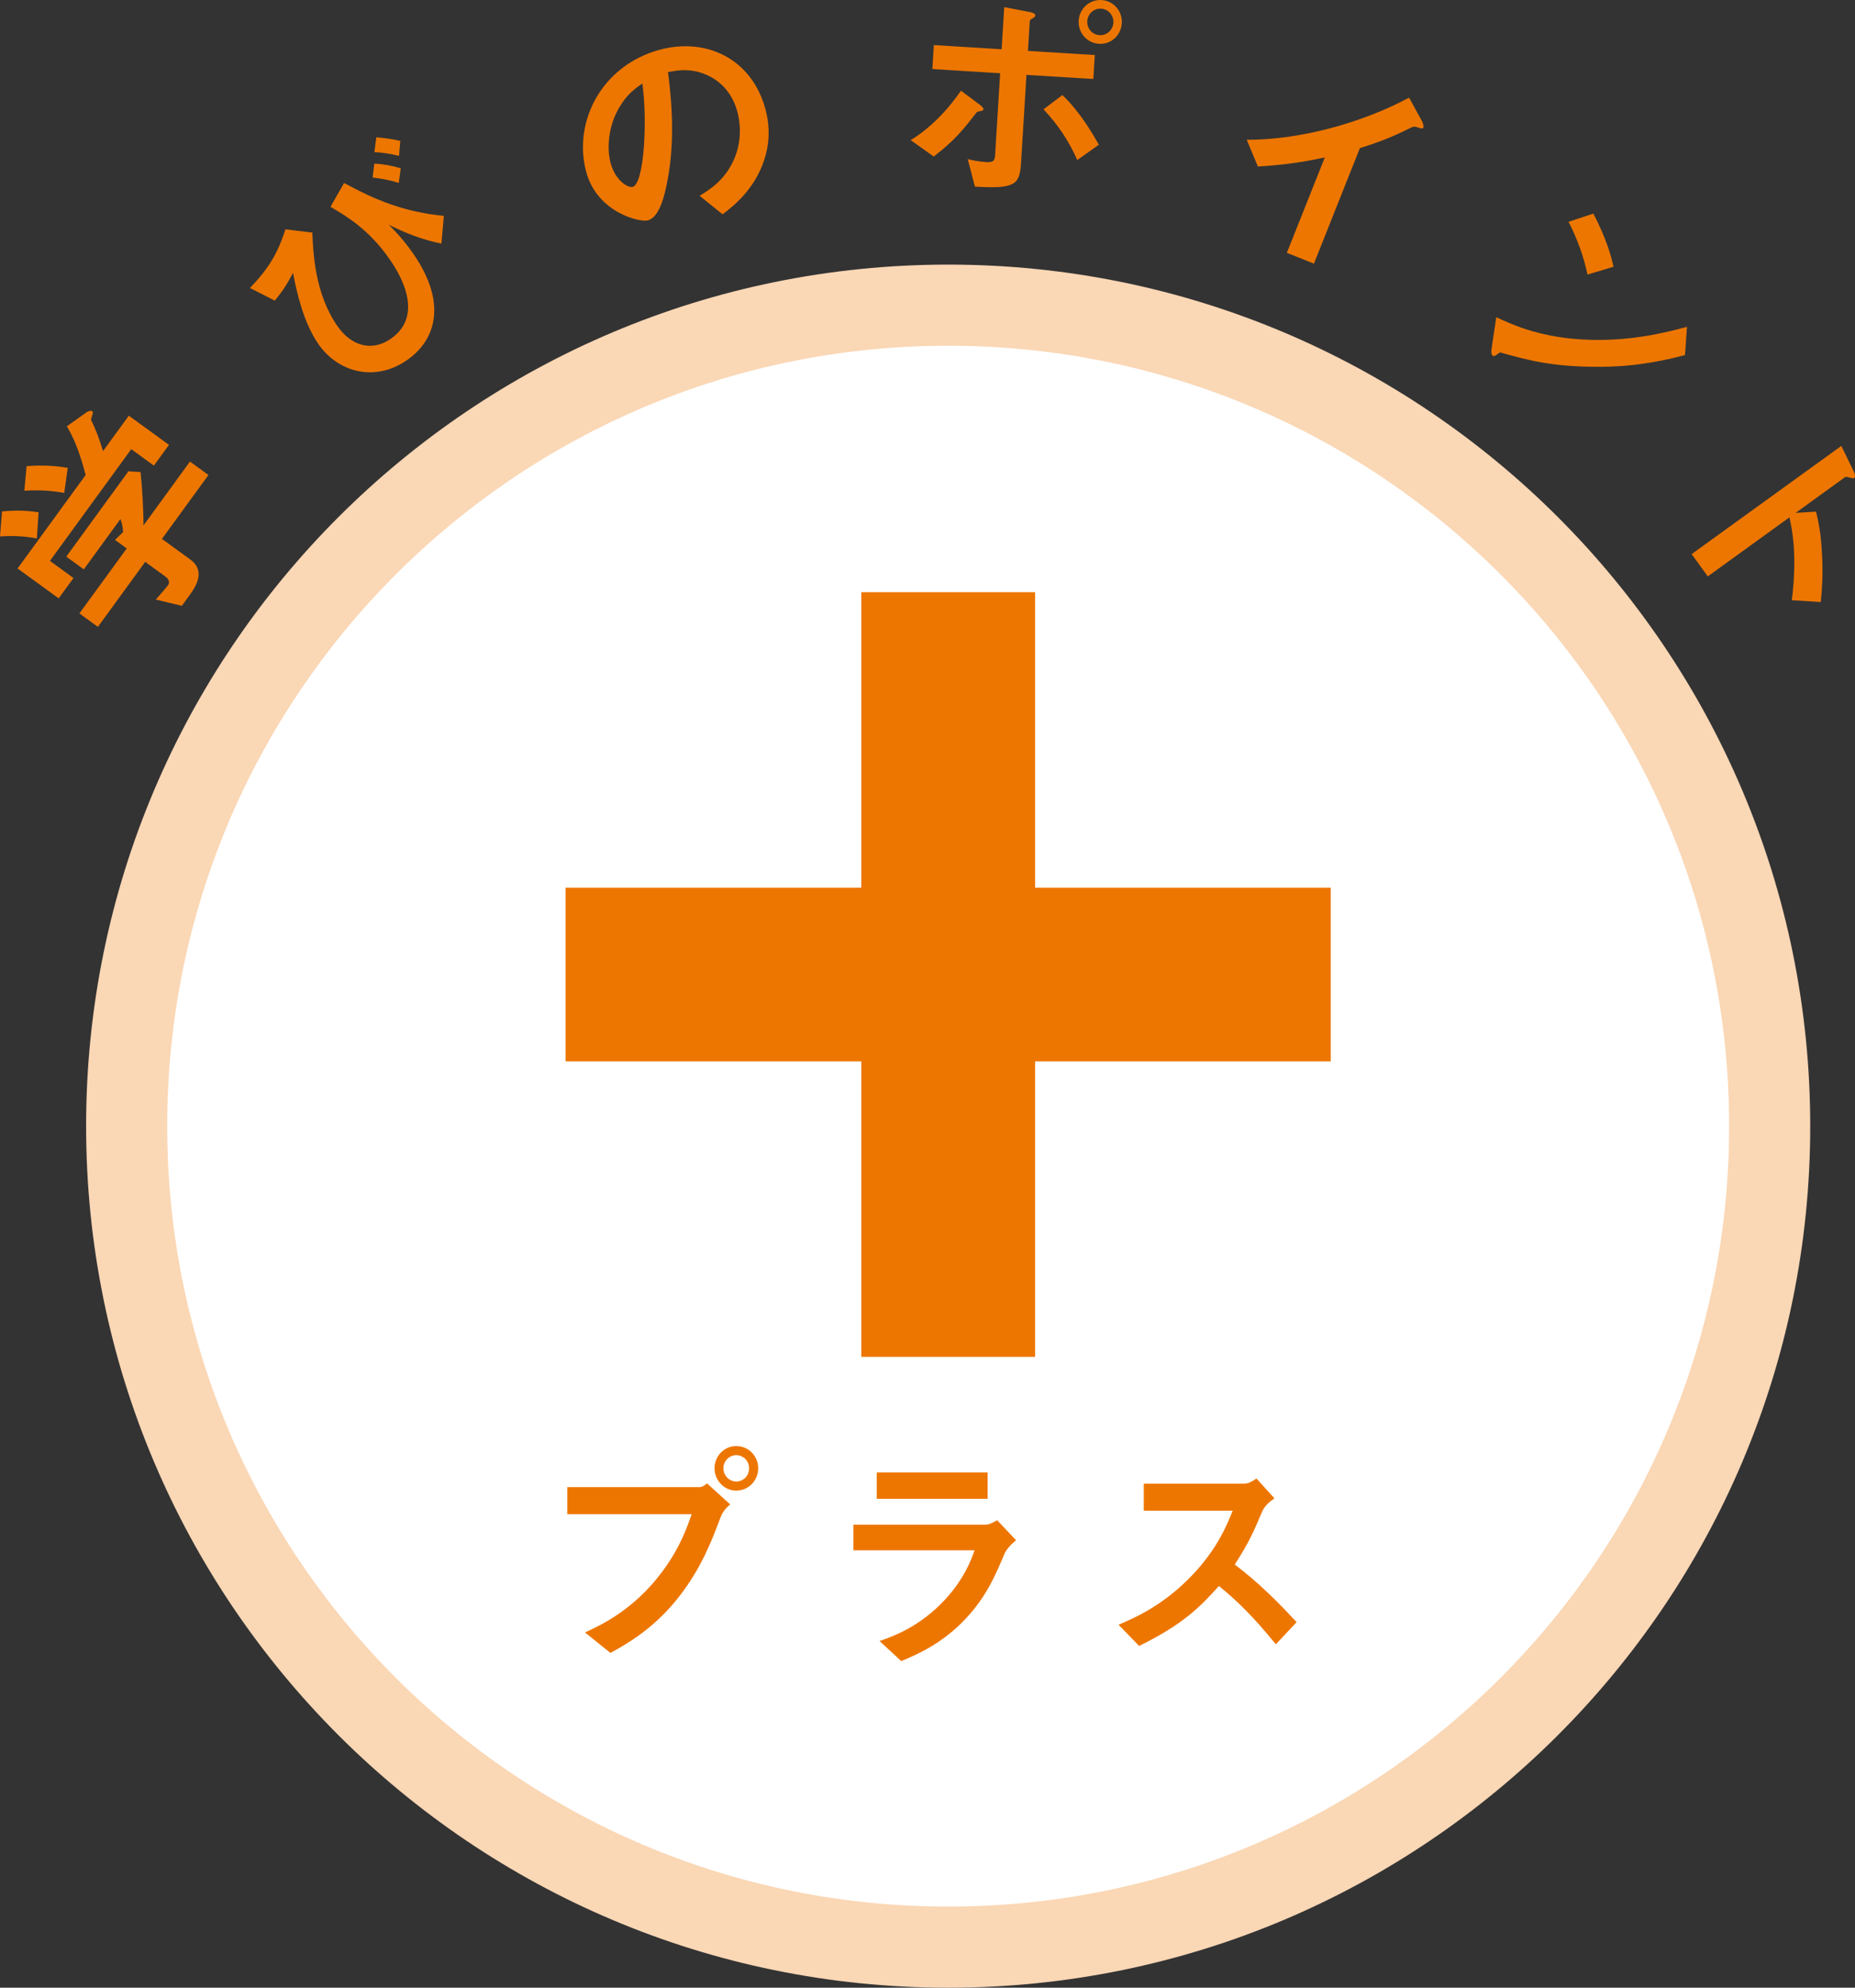
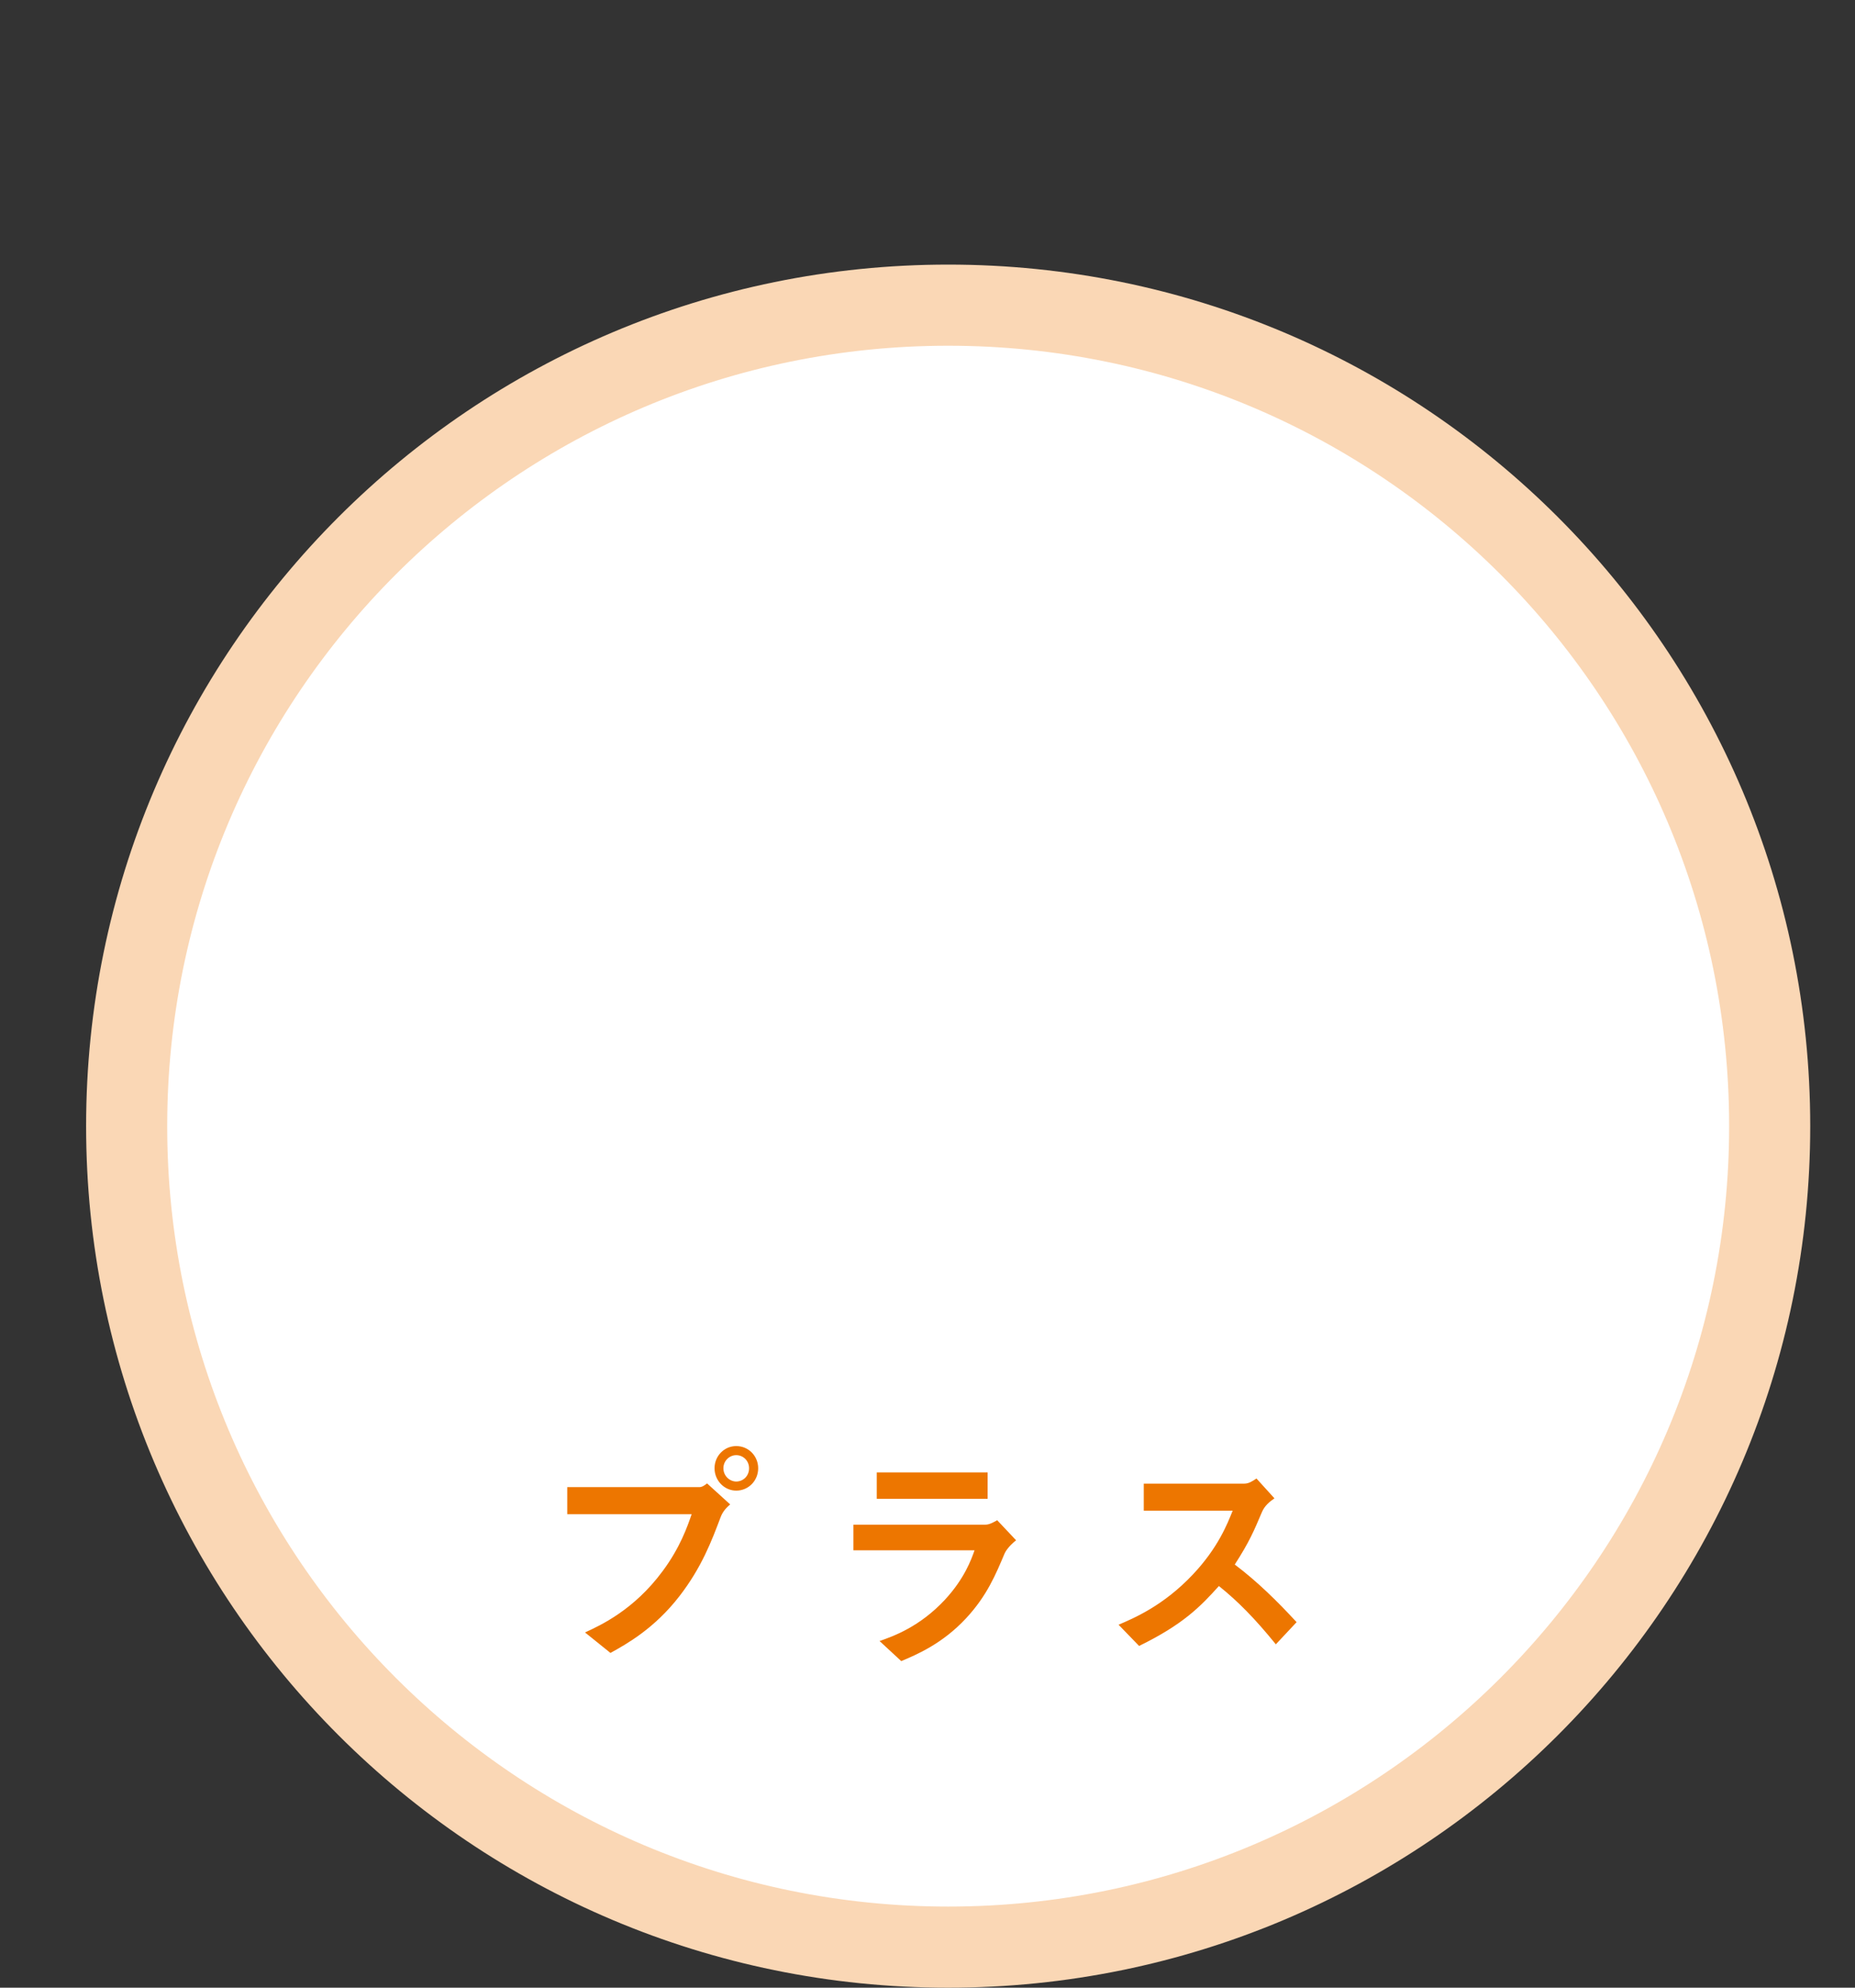
<svg xmlns="http://www.w3.org/2000/svg" viewBox="0 0 183 196" style="background-color:#ffffff00" width="183" height="196">
  <rect x="0" y="0" width="183" height="196" fill="#333333" stroke="none" />
  <path d="M174.583 111.046c0 44.71-36.284 80.954-81.043 80.954-44.759 0-81.045-36.244-81.045-80.954 0-44.711 36.285-80.955 81.045-80.955 44.759 0 81.043 36.244 81.043 80.955z" stroke="#fad7b5" stroke-width="8" fill="#fff" />
  <g fill="#ed7600">
-     <path d="M3.638 53.092c-1.237-.216-2.236-.288-3.638-.199l.203-2.466c1.153-.1 2.253-.125 3.604.089l-.169 2.576zm11.543-7.179l-2.232-1.623-8.023 11.017 2.324 1.69-1.461 2.006-4.055-2.947 6.712-9.214c-.429-1.676-.969-3.318-1.846-4.808l1.953-1.392c.118-.085.397-.195.546-.087.076.054.066.104.058.155.015.096-.19.572-.169.702.441.917.765 1.72 1.177 3.07l2.544-3.493 3.961 2.879-1.489 2.044zm-8.844 2.692c-1.288-.225-2.42-.309-3.937-.218l.227-2.421c1.659-.13 2.893-.029 4.06.166l-.351 2.473zm9.639 4.534l2.808 2.04c1.302.946.833 2.253.008 3.387l-.852 1.17-2.567-.615c.181-.208 1.032-1.182 1.194-1.405.23-.316.045-.649-.234-.851l-2.008-1.461-4.668 6.41-1.823-1.325 4.668-6.409-1.153-.839.799-.783c-.056-.666-.153-.964-.268-1.274l-3.612 4.961-1.729-1.258 6.129-8.415 1.197.074c.154 1.391.294 3.736.289 5.267l4.587-6.298 1.823 1.325-4.587 6.298zM30.811 22.938c.088 2.032.253 5.995 2.459 9.192 1.358 1.968 3.379 2.587 5.273 1.282 3.598-2.478.53-6.925-.096-7.833-2.077-3.008-4.382-4.325-5.844-5.187l1.343-2.348c3.083 1.674 5.877 2.847 9.84 3.244l-.239 2.732c-1.99-.415-3.455-.998-5.198-1.863.422.408 1.427 1.418 2.445 2.894 3.355 4.863 2.187 8.514-.654 10.47-3.22 2.218-6.842 1.14-8.736-1.603-1.449-2.101-2.12-5.017-2.496-7.019-.643 1.253-1.131 1.923-1.795 2.743l-2.451-1.243c1.928-2.025 2.735-3.447 3.497-5.786l2.654.322zm8.526-4.894c-.84-.287-1.755-.438-2.58-.54l.17-1.373c.9.05 1.732.202 2.61.463l-.201 1.45zm.029-2.672c-.775-.191-1.575-.338-2.431-.364l.188-1.469c.83.07 1.572.175 2.367.353l-.124 1.48zM75.378 15.819c-.984 2.915-3.028 4.501-4.091 5.316l-2.268-1.829c.918-.563 2.43-1.479 3.337-3.467.913-1.965.65-3.87.382-4.844-.335-1.218-1.1-2.603-2.664-3.435-1.762-.944-3.339-.607-4.176-.448.742 5.463.289 8.923-.034 10.606-.287 1.555-.794 3.696-1.946 4.013-.799.218-4.983-.774-6.074-4.737-1.354-4.915 1.469-10.502 7.189-12.074 4.61-1.267 9.105.855 10.464 5.791.537 1.948.366 3.663-.12 5.106zm-14.272-5.246c-1.159 1.939-1.234 4.174-.863 5.525.495 1.793 1.77 2.443 2.169 2.333 1.153-.317 1.467-6.619.958-10.194-.581.398-1.487 1.004-2.264 2.337zM96.729 10.95c-.304.073-.327.072-.401.159-1.303 1.671-2.154 2.747-4.211 4.326l-2.276-1.615c1.75-1.068 3.465-2.713 4.961-4.879l1.807 1.355c.089.052.419.303.41.464-.008.137-.148.174-.289.19zm4.534-3.568l-.541 8.768c-.132 2.135-.707 2.469-4.545 2.254l-.708-2.716c.454.119 1.115.253 1.803.295.735.045.862-.132.896-.682l.499-8.08-6.688-.412.147-2.364 6.687.412.257-4.155 2.462.474c.364.069.613.154.601.36-.007.116-.103.179-.319.304-.095.04-.216.125-.223.24l-.181 2.938 6.595.407-.146 2.364-6.595-.407zm5.017 8.396c-.893-1.968-1.906-3.48-3.336-4.998l1.864-1.406c1.743 1.652 3.035 3.896 3.596 4.899l-2.124 1.505zm2.139-11.458c-1.218-.075-2.077-1.119-2.004-2.29.073-1.193 1.075-2.099 2.271-2.025 1.148.07 2.055 1.071 1.981 2.287-.075 1.217-1.076 2.099-2.247 2.028zm.213-3.467c-.735-.045-1.324.518-1.368 1.229-.045.736.495 1.344 1.207 1.388.689.042 1.322-.494 1.368-1.229.044-.711-.493-1.344-1.207-1.388zM139.829 12.552c-.328-.106-.389-.081-.816.121-1.553.794-3.194 1.429-4.856 1.932l-4.533 11.389-2.673-1.063 3.743-9.401c-1.838.383-3.629.711-6.599.892l-1.104-2.64c5.168.023 11.268-1.612 16.021-4.153l1.248 2.278c.06.097.228.486.159.656-.059.15-.153.137-.59-.011zM157.956 36.169c-4.679.025-6.988-.588-9.977-1.42-.291.178-.572.456-.715.34-.109-.086-.183-.324-.122-.657l.47-3.158c1.71.809 4.551 2.083 9.15 2.23 4.387.155 8.011-.834 9.664-1.277l-.199 2.786c-1.449.372-4.36 1.134-8.27 1.156zm-1.346-9.091c-.348-1.661-.95-3.41-1.868-5.206l2.448-.809c.767 1.469 1.603 3.404 1.986 5.242l-2.566.773zM176.768 59.185c.287-2.308.45-5.261-.238-8.169l-8.053 5.82-1.592-2.198 14.765-10.669 1.227 2.517c.022.07.249.501.025.663-.111.081-.76-.188-.854-.121l-4.903 3.544 2.014-.122c.278 1.247.48 2.036.597 4.392.096 2.171-.021 3.305-.133 4.521l-2.855-.177z" />
-   </g>
+     </g>
  <g fill="#ed7600">
    <path d="M71.089 149.606c-.876 2.323-1.865 4.946-4.052 7.774-2.463 3.196-5.226 4.737-6.815 5.61l-2.51-2.021c1.566-.714 4.836-2.232 7.644-6.027 1.75-2.345 2.463-4.438 2.878-5.635h-12.272v-2.666h13.032c.276 0 .529-.184.76-.368l2.279 2.071c-.368.321-.715.665-.944 1.263zm1.542-2.62c-1.174 0-2.14-.991-2.14-2.208 0-1.197.943-2.186 2.14-2.186 1.221 0 2.165.988 2.165 2.186 0 1.241-.968 2.208-2.165 2.208zm0-3.498c-.667 0-1.266.555-1.266 1.291 0 .758.621 1.31 1.266 1.31.668 0 1.266-.53 1.266-1.31 0-.736-.575-1.291-1.266-1.291zM99.111 153.171c-.876 2.07-1.728 4.163-3.799 6.395-2.349 2.529-4.881 3.586-6.401 4.231l-2.14-1.98c1.38-.481 3.959-1.403 6.446-4.07 1.932-2.092 2.6-3.957 2.923-4.874h-11.948v-2.532h13.054c.368 0 .851-.275 1.129-.437l1.864 1.977c-.805.645-1.058 1.15-1.127 1.288zm-12.618-5.379v-2.6h10.937v2.6h-10.937zM125.866 162.142c-2.095-2.576-3.729-4.231-5.618-5.75-1.842 2.046-3.545 3.795-7.873 5.909l-2.026-2.092c1.495-.642 4.42-1.862 7.344-4.968 2.486-2.644 3.384-4.967 3.913-6.277h-8.771v-2.669h9.922c.437 0 .783-.231 1.197-.505l1.773 1.955c-.46.321-.968.714-1.244 1.378-.782 1.84-1.221 2.9-2.671 5.151 2.234 1.681 4.213 3.636 6.101 5.681l-2.049 2.186z" />
  </g>
-   <path d="M55.799 104.657v-17.128h75.482v17.128h-75.482zM84.967 58.393h17.145v75.4h-17.145v-75.4z" fill="#ed7600" />
</svg>